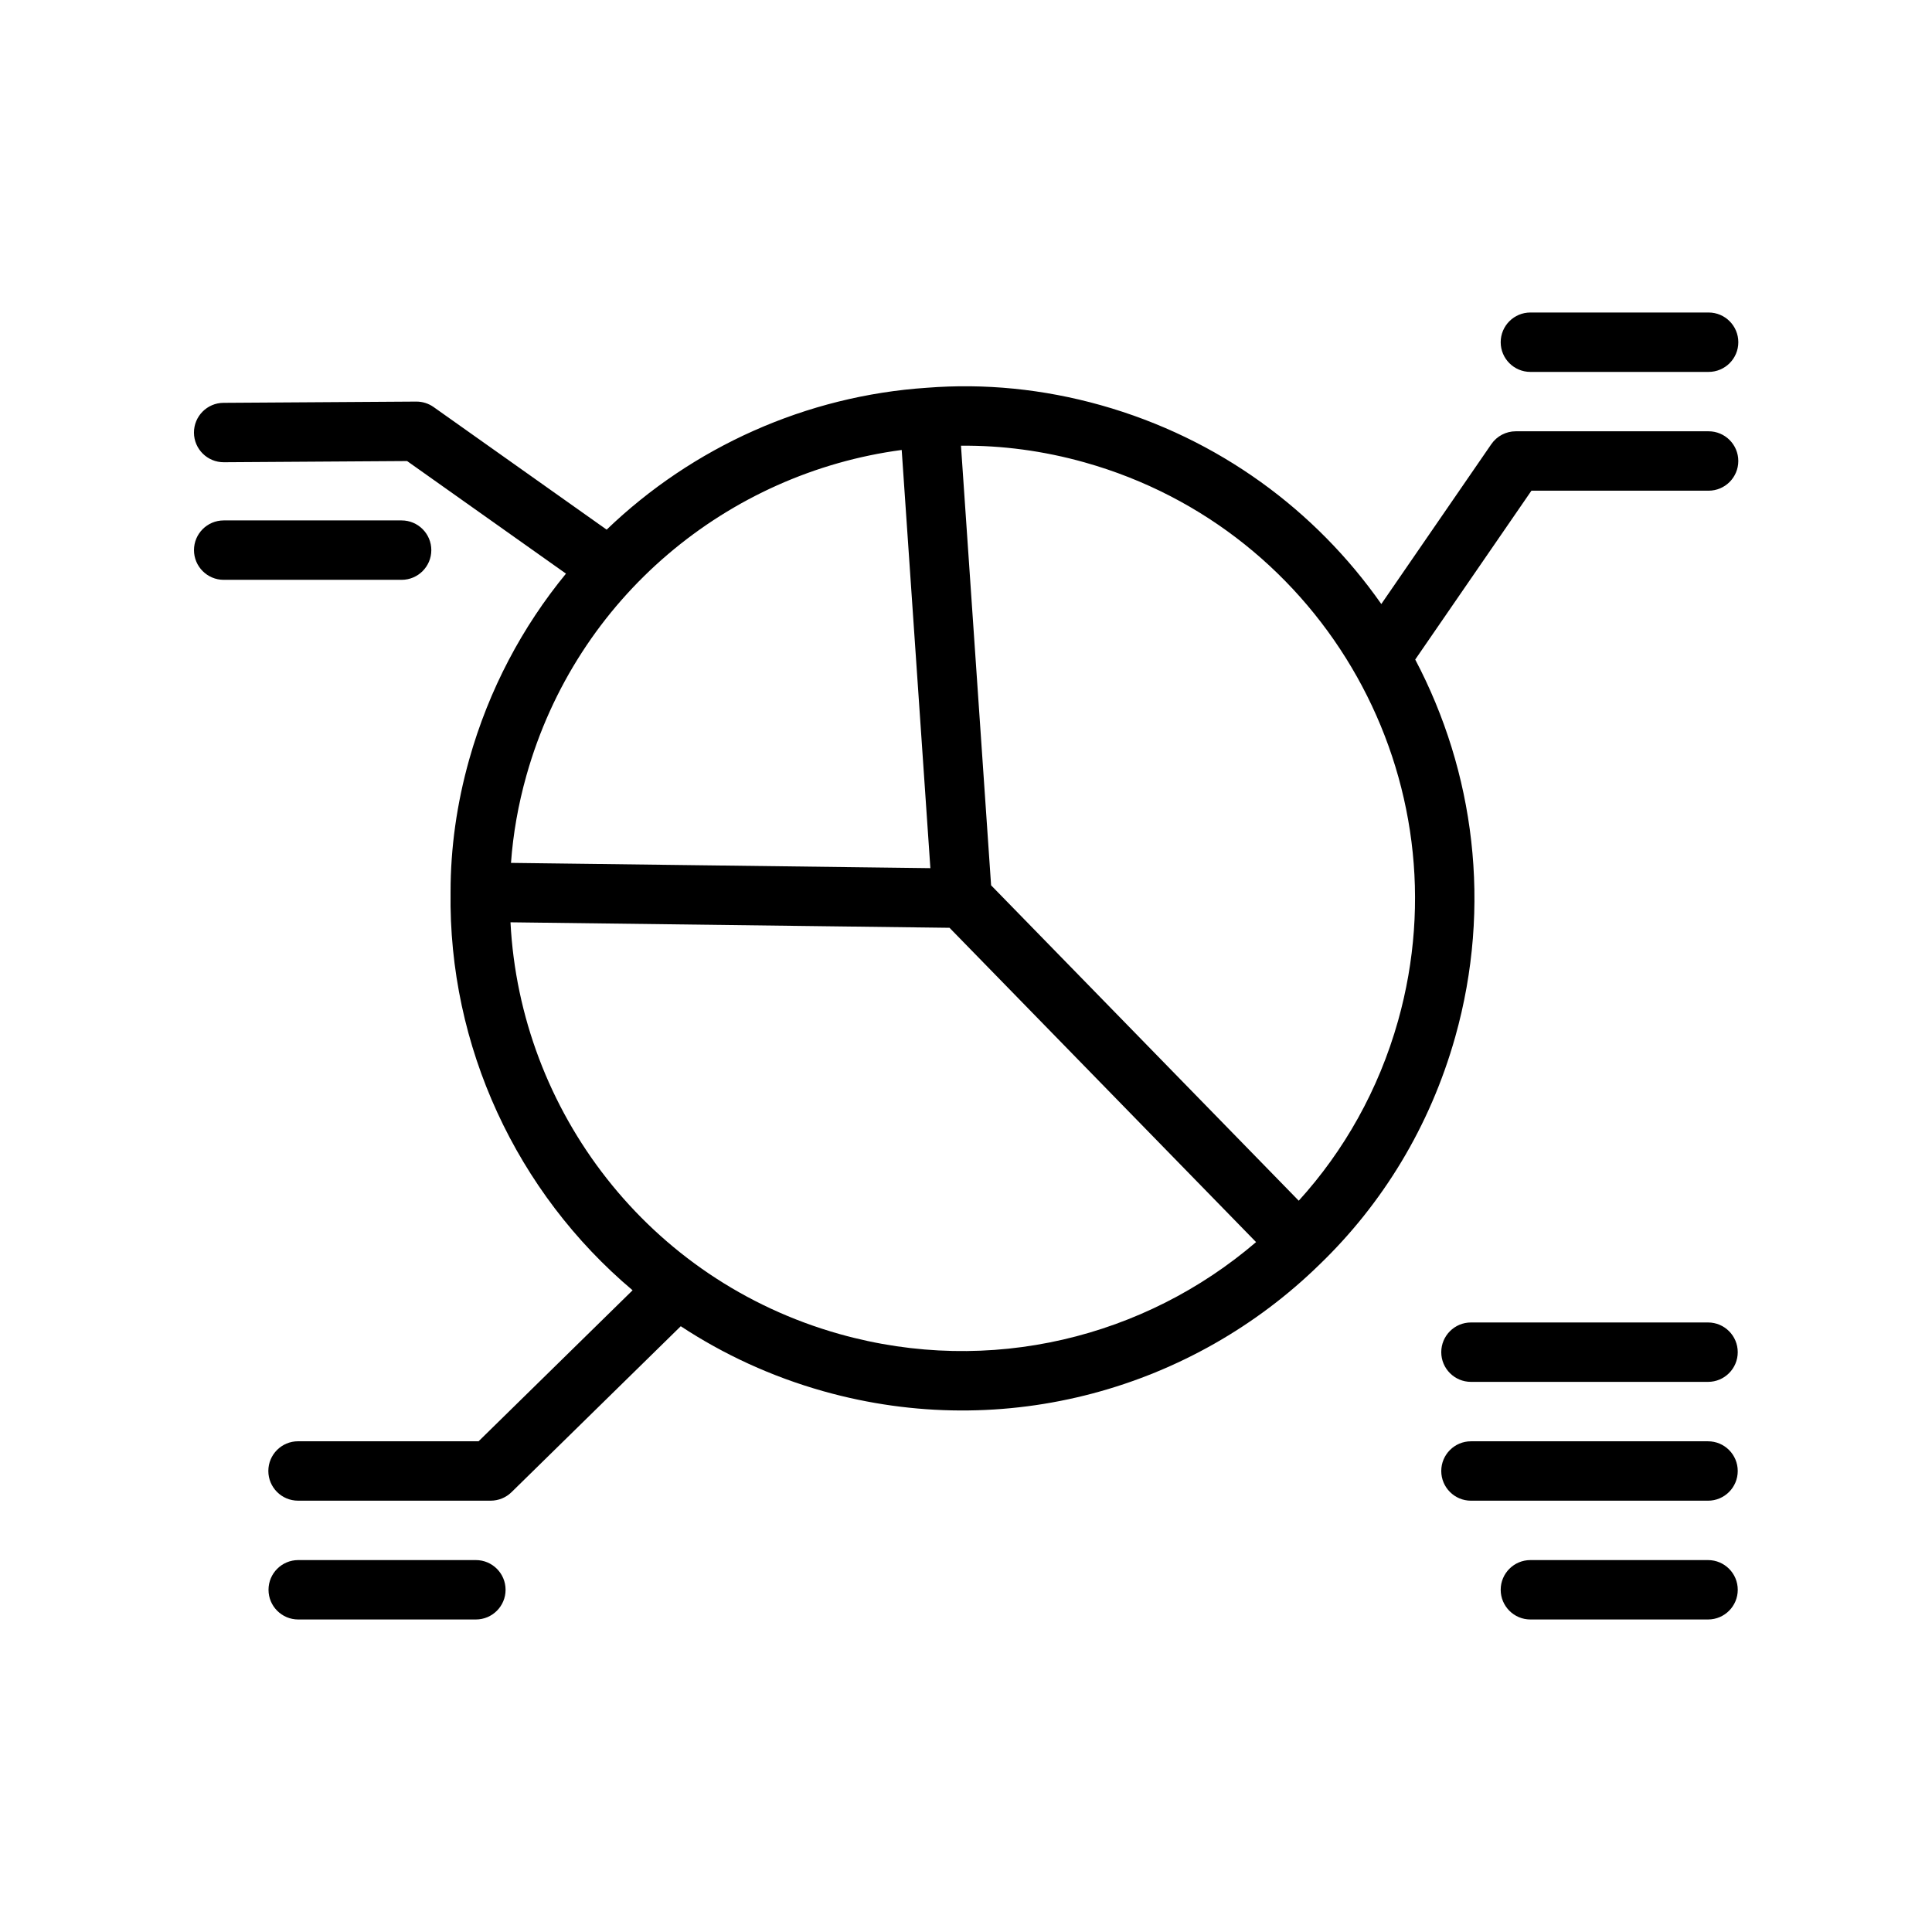
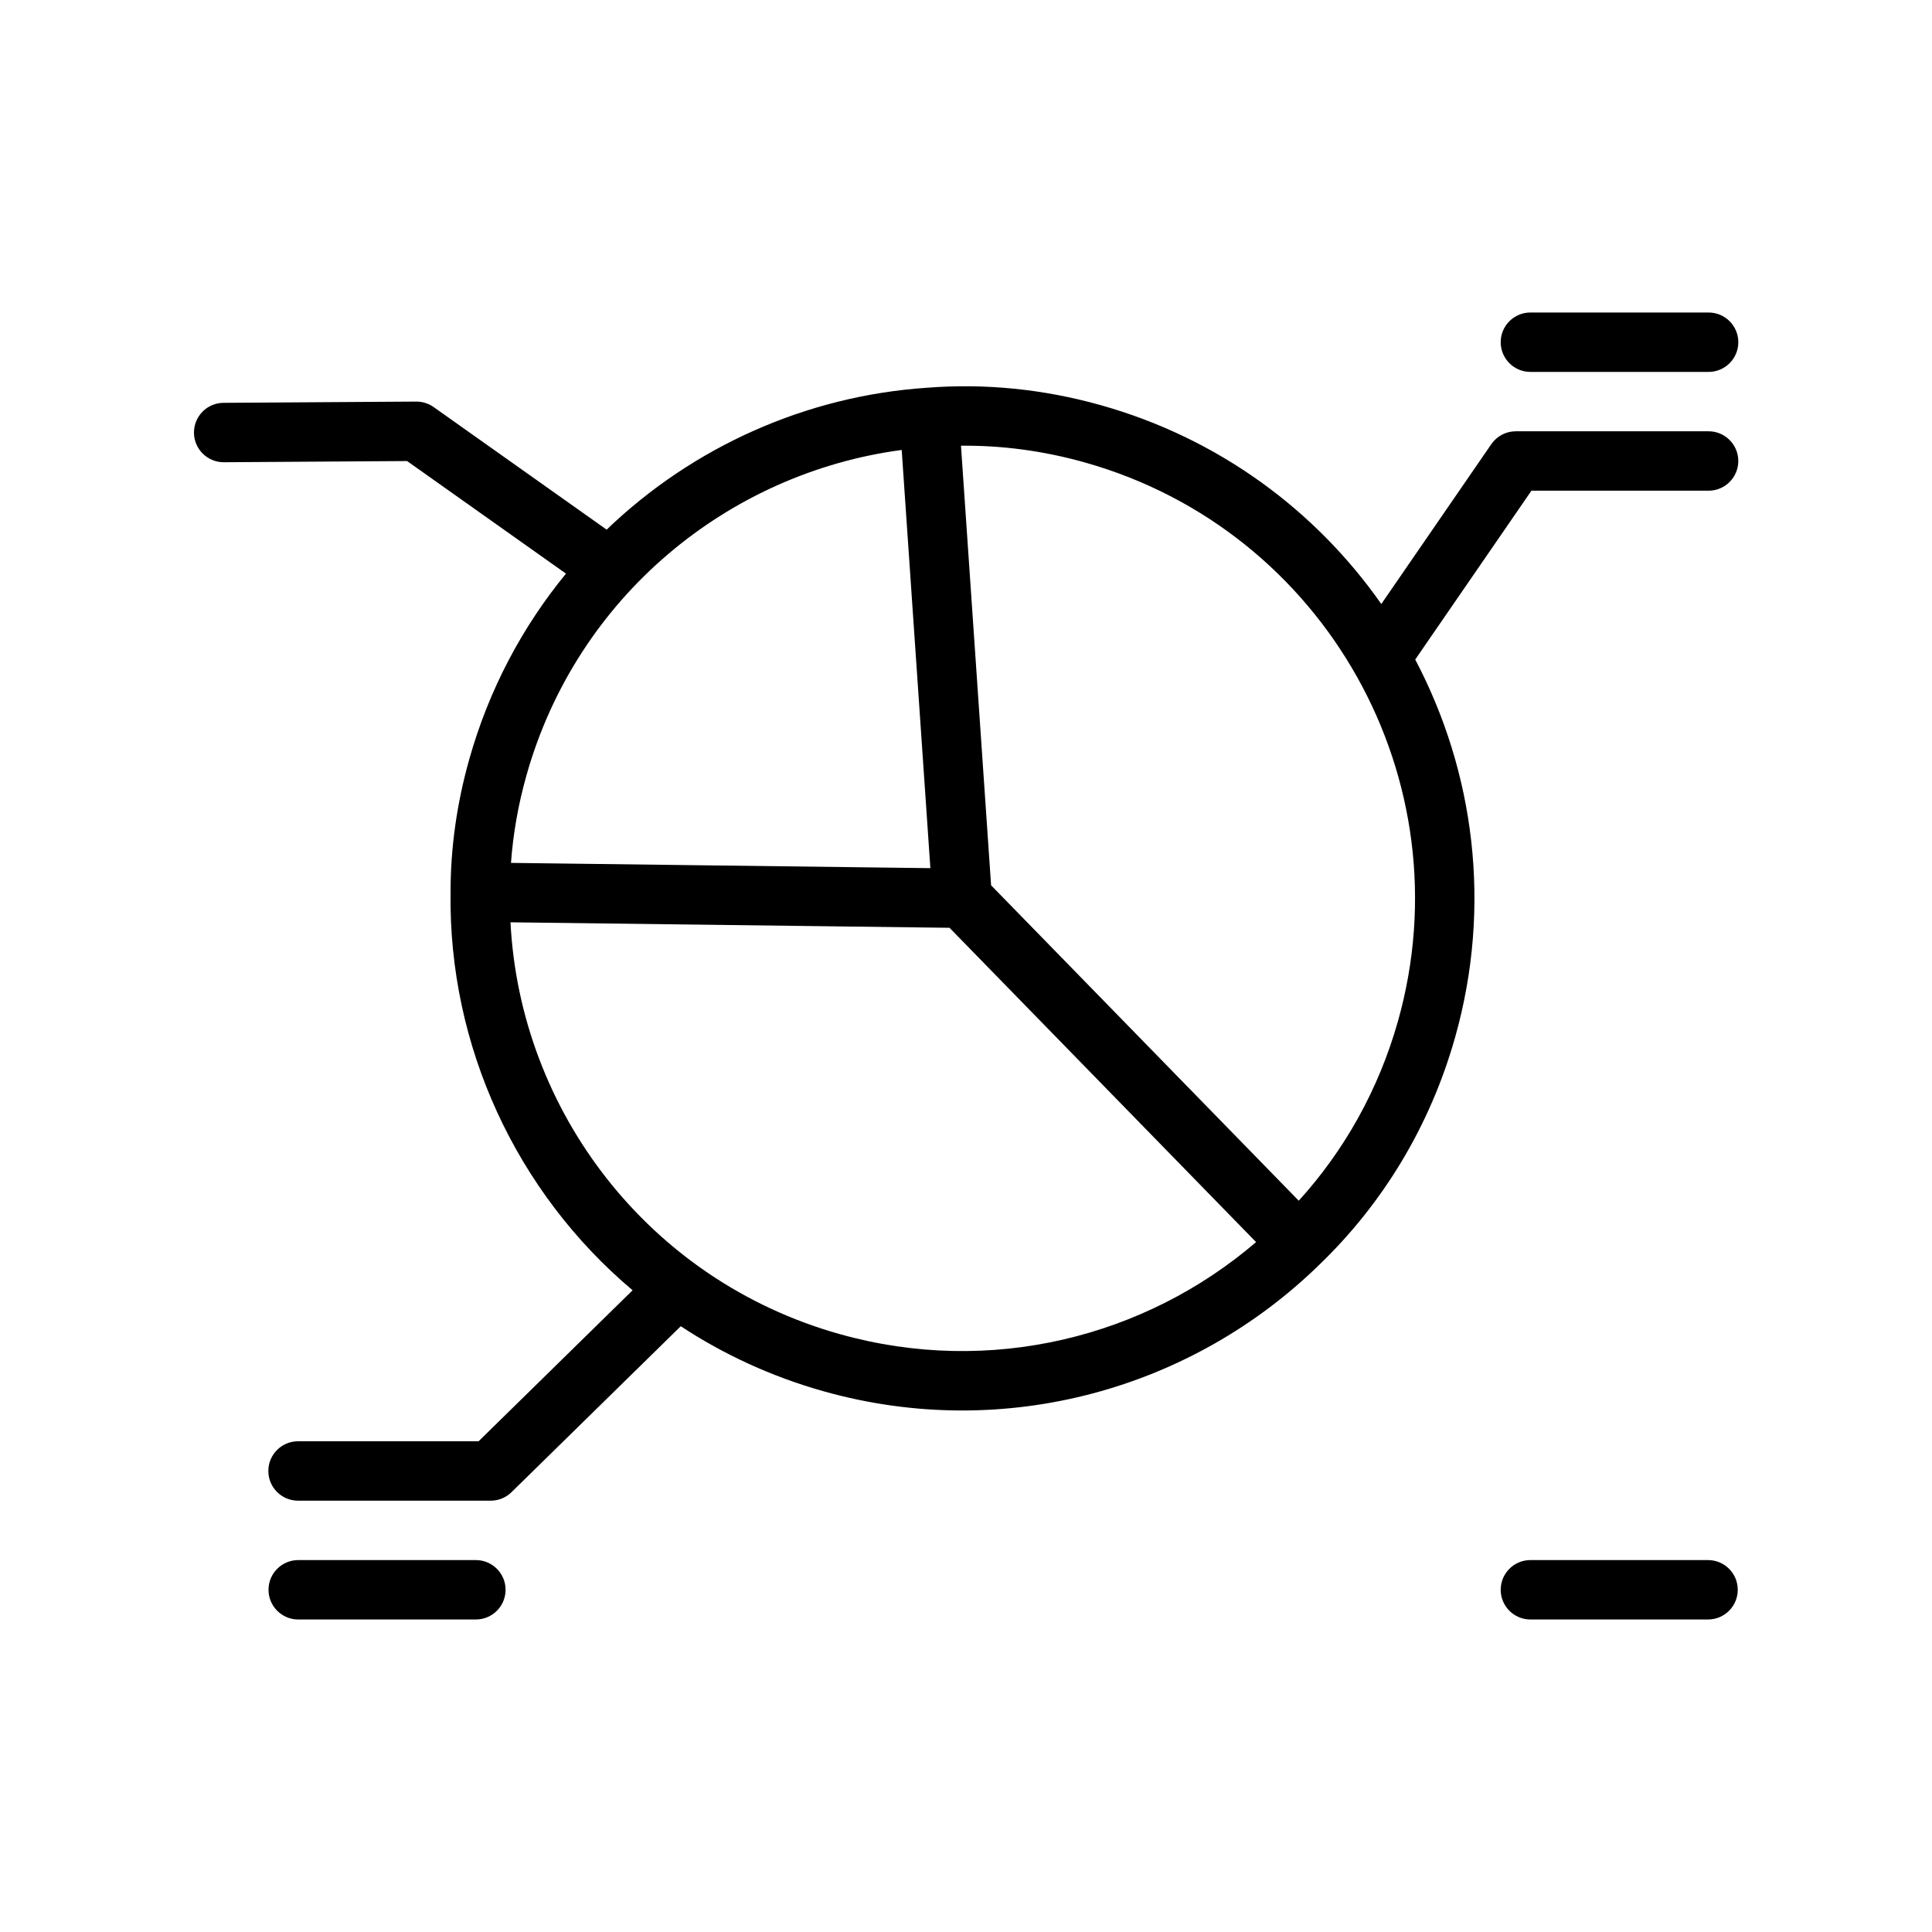
<svg xmlns="http://www.w3.org/2000/svg" fill="#000000" width="800px" height="800px" version="1.1" viewBox="144 144 512 512">
  <g fill-rule="evenodd">
    <path d="m311.64 485.94-40.809 40.012h-47.848c-4.344 0-7.871 3.527-7.871 7.871s3.527 7.871 7.871 7.871h51.059c2.062 0 4.039-0.812 5.512-2.25l44.855-43.98c11.359 7.477 24.043 13.352 37.824 17.23 48.312 13.594 97.938-0.805 131.43-33.559 16.633-16.012 29.285-36.535 35.984-60.332 9.793-34.816 5.055-70.32-10.598-100.02l30.797-44.746h46.949c4.344 0 7.871-3.527 7.871-7.871s-3.527-7.871-7.871-7.871h-51.09c-2.59 0-5.016 1.273-6.488 3.41l-29.156 42.367c-17.336-24.742-42.988-43.871-74.305-52.688-15.414-4.336-30.961-5.816-46.066-4.629-32.016 2.133-62.109 15.672-84.922 37.605l-45.855-32.488c-1.348-0.953-2.953-1.457-4.598-1.449l-51.09 0.332c-4.344 0.023-7.848 3.574-7.824 7.918 0.031 4.344 3.582 7.848 7.926 7.824l48.555-0.316 42.109 29.836c-11.531 14.043-20.414 30.645-25.648 49.254-3.297 11.715-4.945 23.496-4.938 35.117-0.605 40.871 17.492 79.633 48.23 105.54zm-32.355-97.52c2.543 49.902 36.465 94.844 87.207 109.12 40.004 11.258 81.02 0.797 110.38-24.371l-81.238-83.293-116.35-1.457zm119.38-126.3c10.848-0.109 21.875 1.348 32.828 4.434 63.746 17.934 100.93 84.246 83.004 147.99-5.164 18.324-14.32 34.457-26.316 47.656 0 0-81.531-83.586-81.531-83.586l-7.981-116.5zm-15.703 1.125c-45.949 6.117-86.113 38.848-99.465 86.301-2.164 7.699-3.527 15.445-4.078 23.129l111.14 1.395-7.598-110.82z" />
    <path d="m223.03 573.18h47.082c4.344 0 7.871-3.527 7.871-7.871s-3.527-7.871-7.871-7.871h-47.082c-4.344 0-7.871 3.527-7.871 7.871s3.527 7.871 7.871 7.871z" />
    <path d="m549.57 573.18h47.082c4.344 0 7.871-3.527 7.871-7.871s-3.527-7.871-7.871-7.871h-47.082c-4.344 0-7.871 3.527-7.871 7.871s3.527 7.871 7.871 7.871z" />
-     <path d="m533.82 541.7h62.828c4.344 0 7.871-3.527 7.871-7.871s-3.527-7.871-7.871-7.871h-62.828c-4.344 0-7.871 3.527-7.871 7.871s3.527 7.871 7.871 7.871z" />
-     <path d="m533.82 510.21h62.828c4.344 0 7.871-3.527 7.871-7.871s-3.527-7.871-7.871-7.871h-62.828c-4.344 0-7.871 3.527-7.871 7.871s3.527 7.871 7.871 7.871z" />
-     <path d="m203.28 297.66h47.152c4.344 0 7.871-3.527 7.871-7.871s-3.527-7.871-7.871-7.871h-47.152c-4.344 0-7.871 3.527-7.871 7.871s3.527 7.871 7.871 7.871z" />
    <path d="m549.57 242.56h47.23c4.344 0 7.871-3.527 7.871-7.871s-3.527-7.871-7.871-7.871h-47.23c-4.344 0-7.871 3.527-7.871 7.871s3.527 7.871 7.871 7.871z" />
  </g>
</svg>